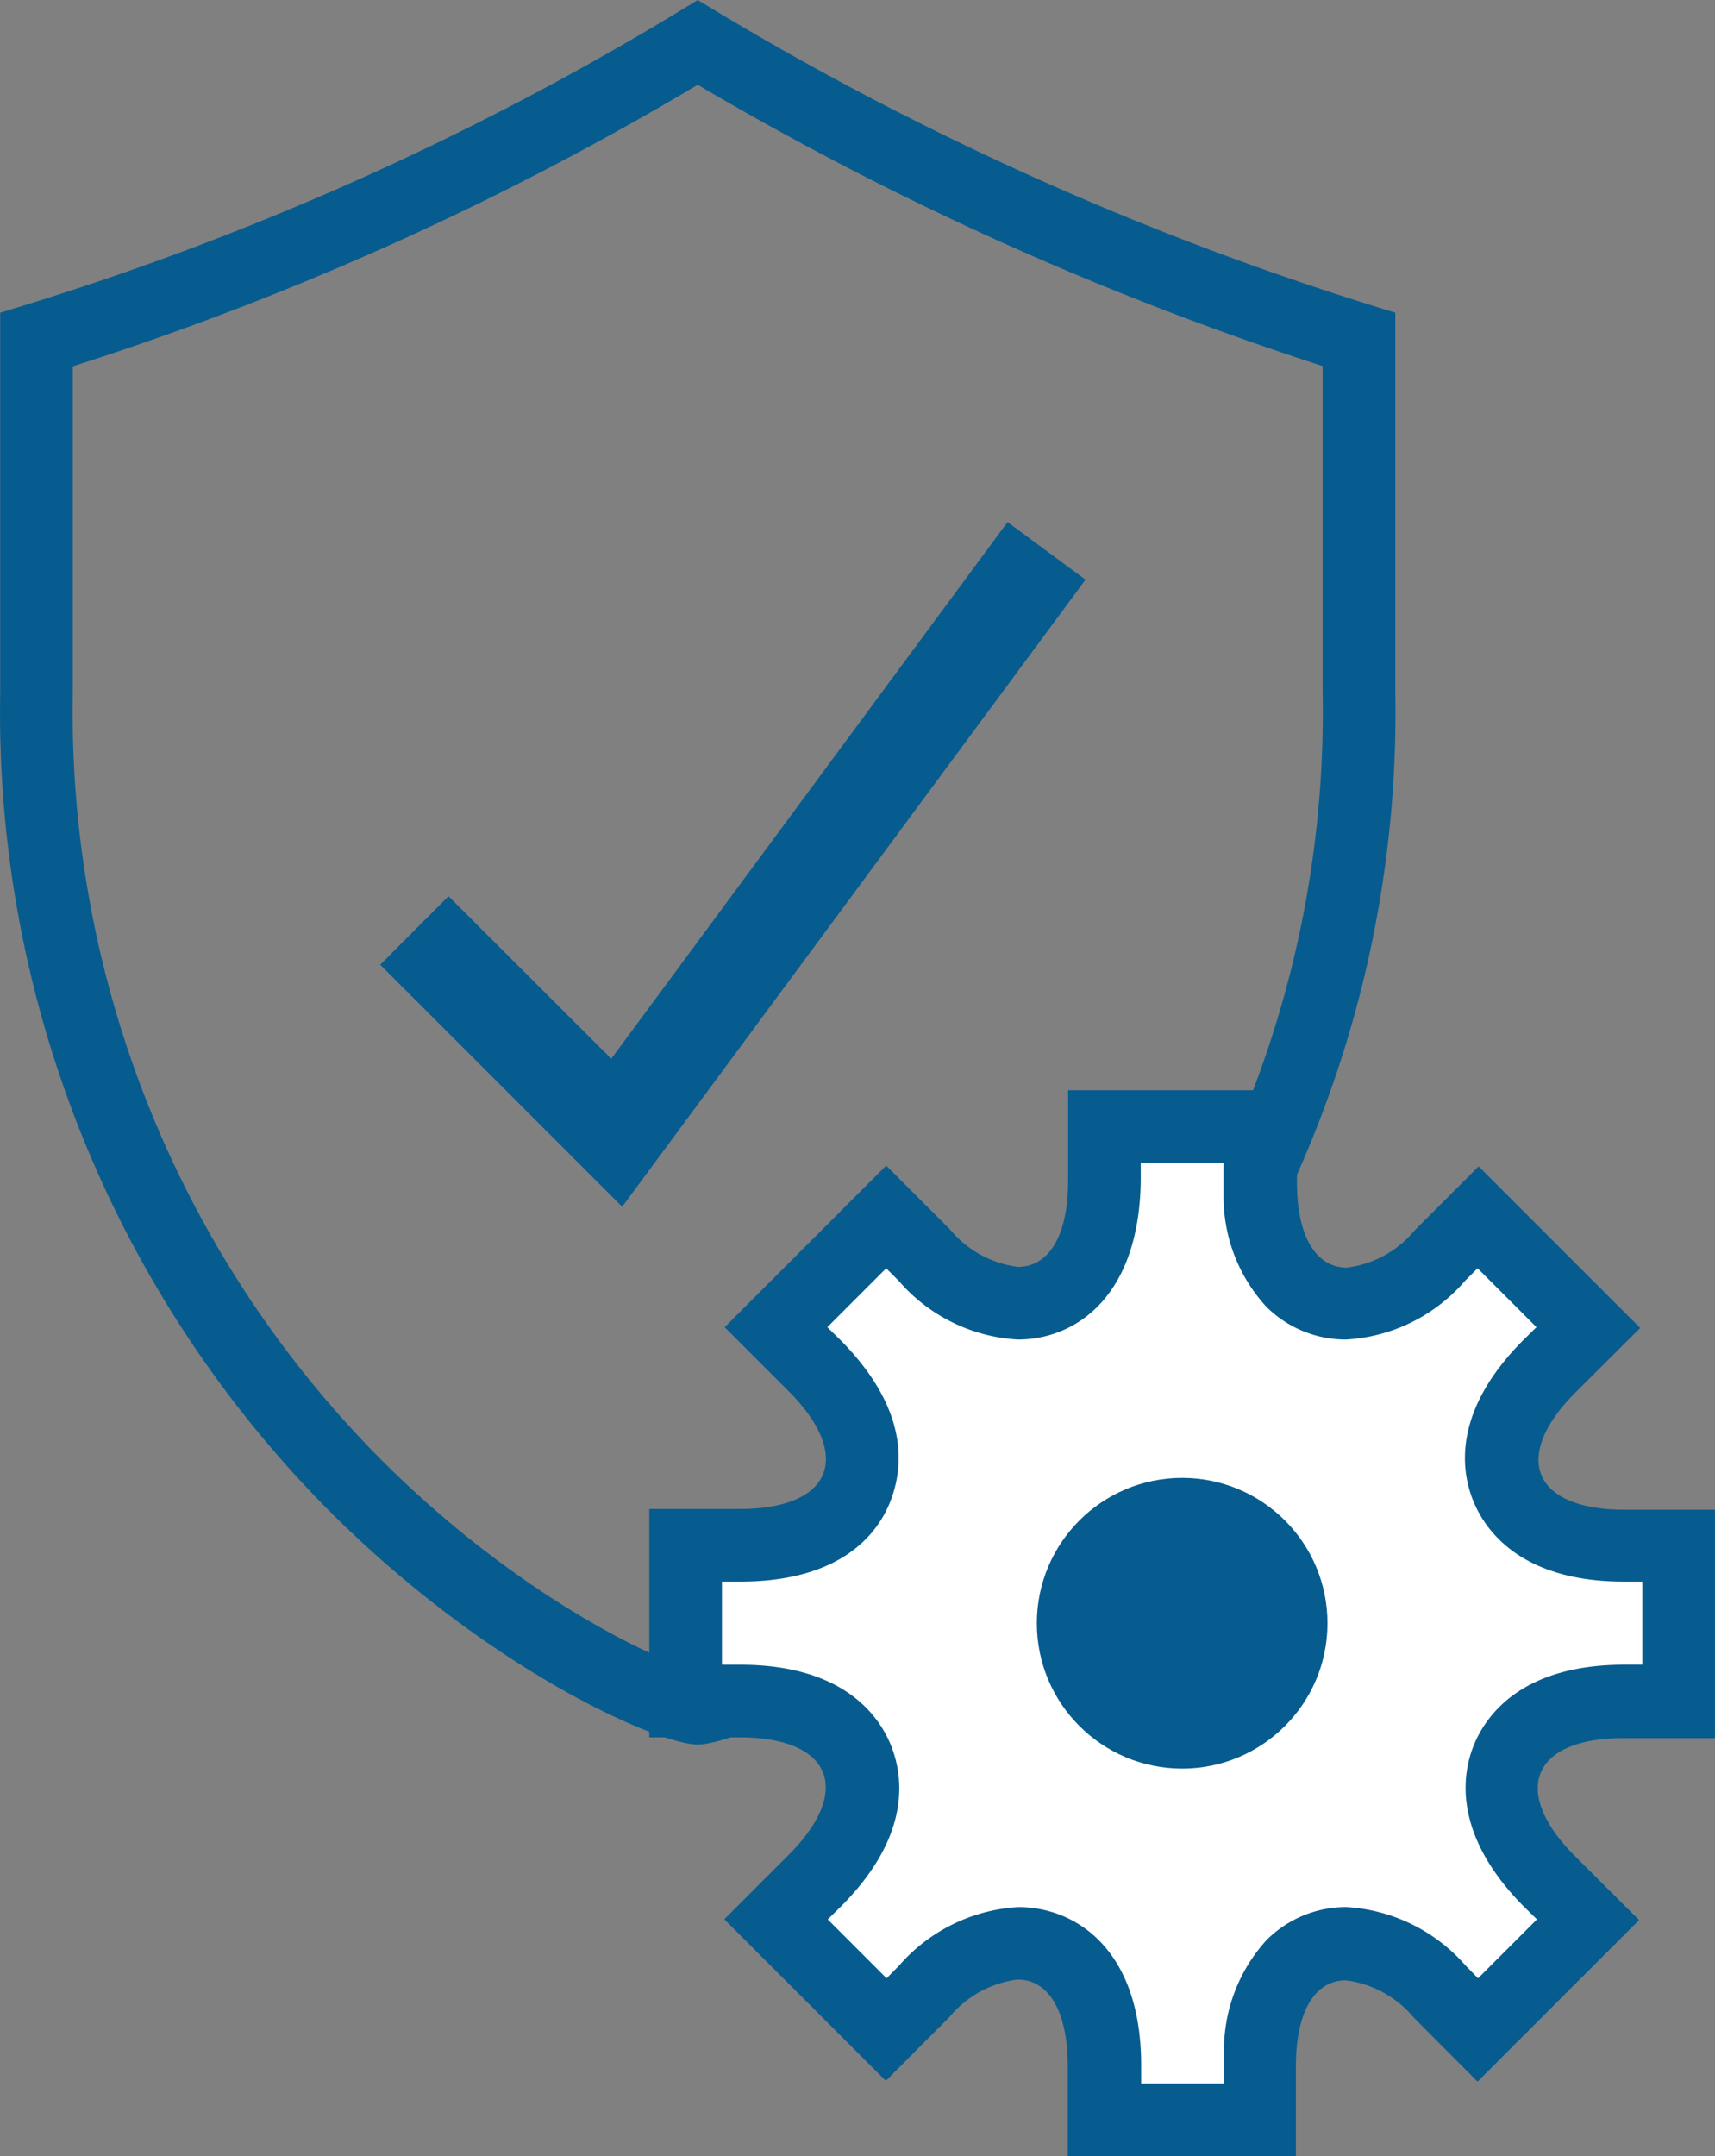
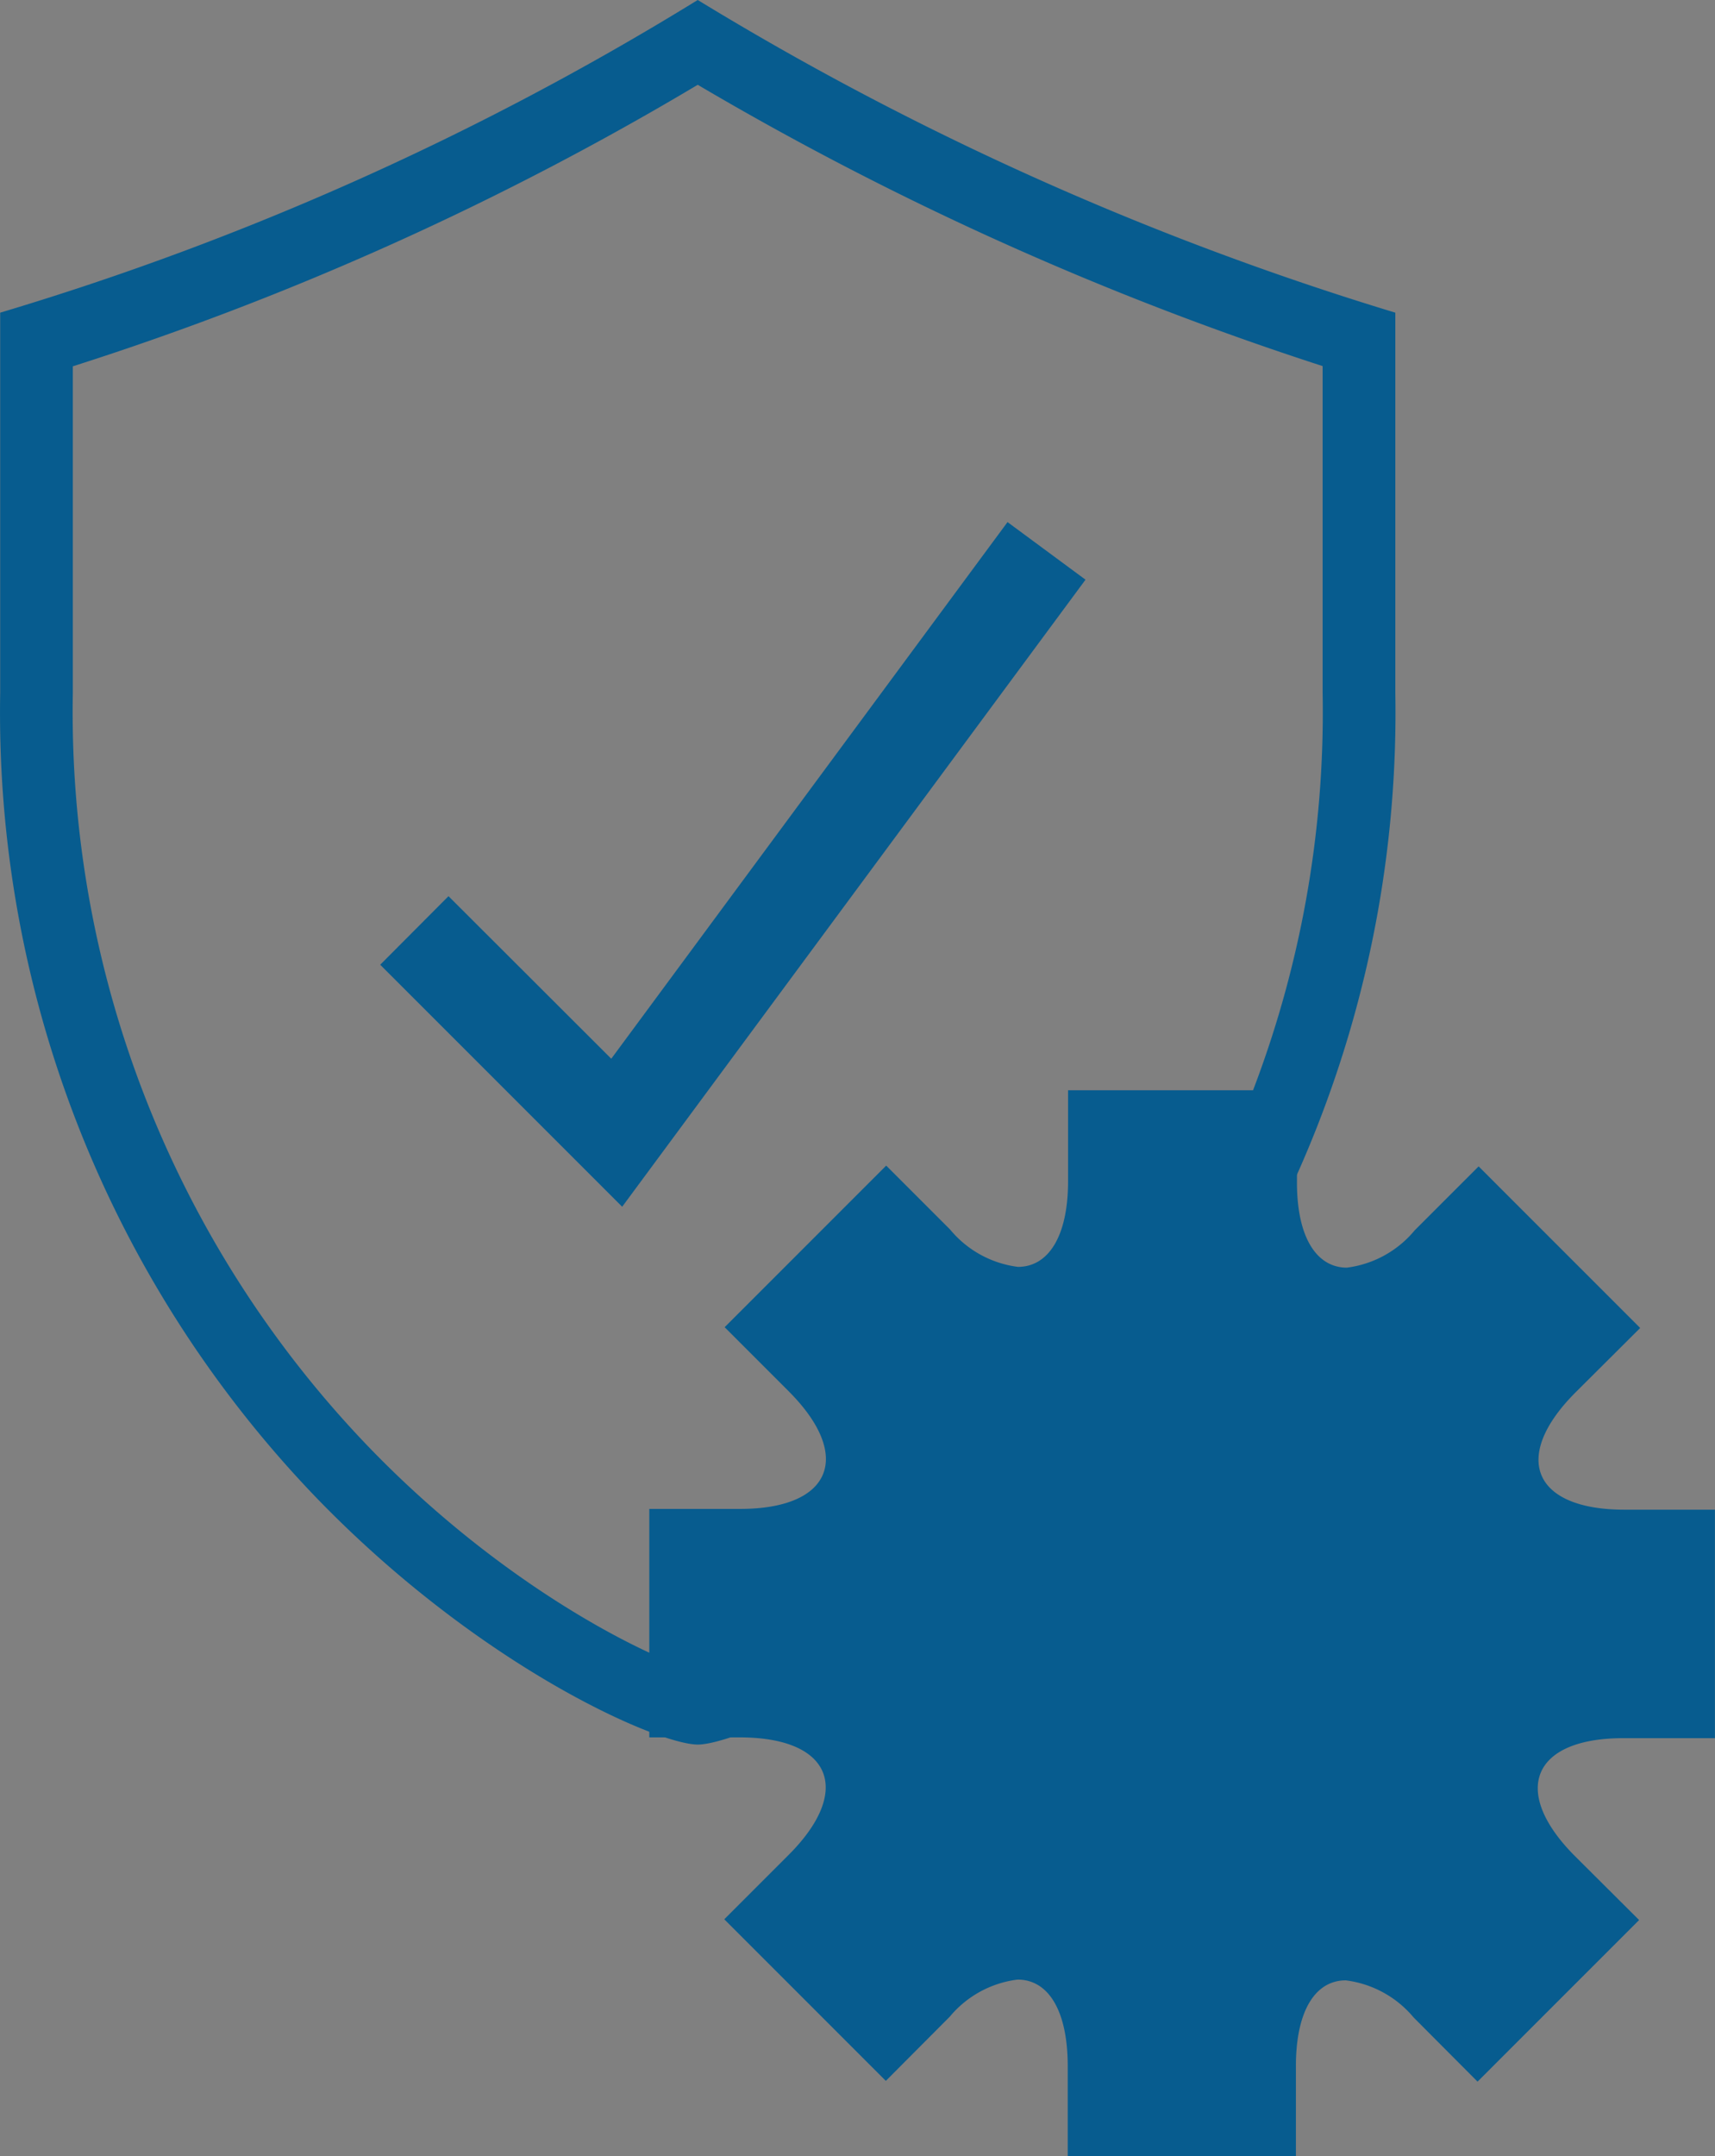
<svg xmlns="http://www.w3.org/2000/svg" width="62.547" height="78.618" viewBox="0 0 62.547 78.618">
  <rect x="0" y="0" width="62.547" height="78.618" fill="#808080" stroke="none" />
  <g id="Group_3244" data-name="Group 3244" transform="translate(-888 -11721)">
    <g id="icfour" transform="translate(888 11721)">
      <path id="Path_17529" data-name="Path 17529" d="M672.64,343.092a114,114,0,0,0,22.79,10.256v11.916a38.647,38.647,0,0,1-10.848,27.552c-5.221,5.388-10.6,7.818-11.943,8.118-1.307-.3-6.722-2.73-11.943-8.118a38.647,38.647,0,0,1-10.847-27.552V353.356a109.26,109.26,0,0,0,22.79-10.264m0-3.092A106.771,106.771,0,0,1,647.2,351.4v13.869a41.279,41.279,0,0,0,11.589,29.4c6.007,6.183,12.429,8.939,13.851,8.939s7.844-2.747,13.851-8.939a41.278,41.278,0,0,0,11.59-29.4V351.4A110.19,110.19,0,0,1,672.64,340Z" transform="translate(-647.193 -340)" fill="#075c8f" />
      <path id="Path_17530" data-name="Path 17530" d="M24.515,46.513,15.69,37.689l2.491-2.5,5.936,5.927L38.569,21.55l2.844,2.1Z" transform="translate(-1.824 -2.514)" fill="#075c8f" />
      <path id="Path_17531" data-name="Path 17531" d="M697.75,415.81" transform="translate(-653.091 -348.843)" fill="#fff" stroke="#075c8f" stroke-miterlimit="10" stroke-width="3" />
      <path id="Path_17532" data-name="Path 17532" d="M697.594,385h-8.321v3.313c0,2.041-.733,3.127-1.828,3.127a3.833,3.833,0,0,1-2.473-1.36l-2.332-2.332-5.892,5.892,2.332,2.332c2.367,2.367,1.564,4.293-1.767,4.293H674v8.33h3.3c3.339,0,4.143,1.935,1.767,4.3l-2.332,2.332,5.892,5.892,2.332-2.341a3.833,3.833,0,0,1,2.473-1.352c1.1,0,1.82,1.087,1.829,3.127v3.313h8.321V420.59h0c0-2.041.716-3.136,1.82-3.136a3.851,3.851,0,0,1,2.473,1.352l2.332,2.341,5.892-5.892-2.341-2.332c-2.359-2.367-1.555-4.3,1.767-4.3h3.339v-8.33h-3.3c-3.339,0-4.143-1.926-1.767-4.293l2.341-2.332-5.892-5.892-2.332,2.332a3.833,3.833,0,0,1-2.473,1.36c-1.1,0-1.828-1.1-1.82-3.136h0V385Z" transform="translate(-650.32 -345.249)" fill="#075c8f" />
-       <path id="Path_17533" data-name="Path 17533" d="M695.294,388v1.166a5.927,5.927,0,0,0,1.546,4.063,4.1,4.1,0,0,0,2.915,1.21A6.183,6.183,0,0,0,704.1,392.3l.459-.459,2.147,2.147-.468.459c-2.65,2.65-2.27,4.841-1.82,5.918s1.767,2.9,5.477,2.9h.671v3.03h-.654c-3.719,0-5.026,1.82-5.477,2.9s-.8,3.295,1.82,5.927l.468.459-2.147,2.147-.459-.468a6.254,6.254,0,0,0-4.346-2.129,4.1,4.1,0,0,0-2.915,1.21,5.962,5.962,0,0,0-1.546,4.125h0v1.1h-3.021V420.9c0-4.258-2.42-5.768-4.479-5.768a6.236,6.236,0,0,0-4.346,2.129l-.459.468-2.146-2.147.468-.459c2.65-2.65,2.27-4.841,1.82-5.927s-1.767-2.9-5.477-2.9H677v-3.03h.654c3.719,0,5.026-1.767,5.477-2.9s.8-3.286-1.82-5.918l-.468-.459,2.147-2.147.459.459a6.184,6.184,0,0,0,4.346,2.138c2.058,0,4.417-1.511,4.479-5.777V388h3.021" transform="translate(-650.67 -345.599)" fill="#fff" />
      <circle id="Ellipse_1016" data-name="Ellipse 1016" cx="5.3" cy="5.3" r="5.3" transform="translate(37.814 53.884)" fill="#075c8f" />
    </g>
  </g>
</svg>